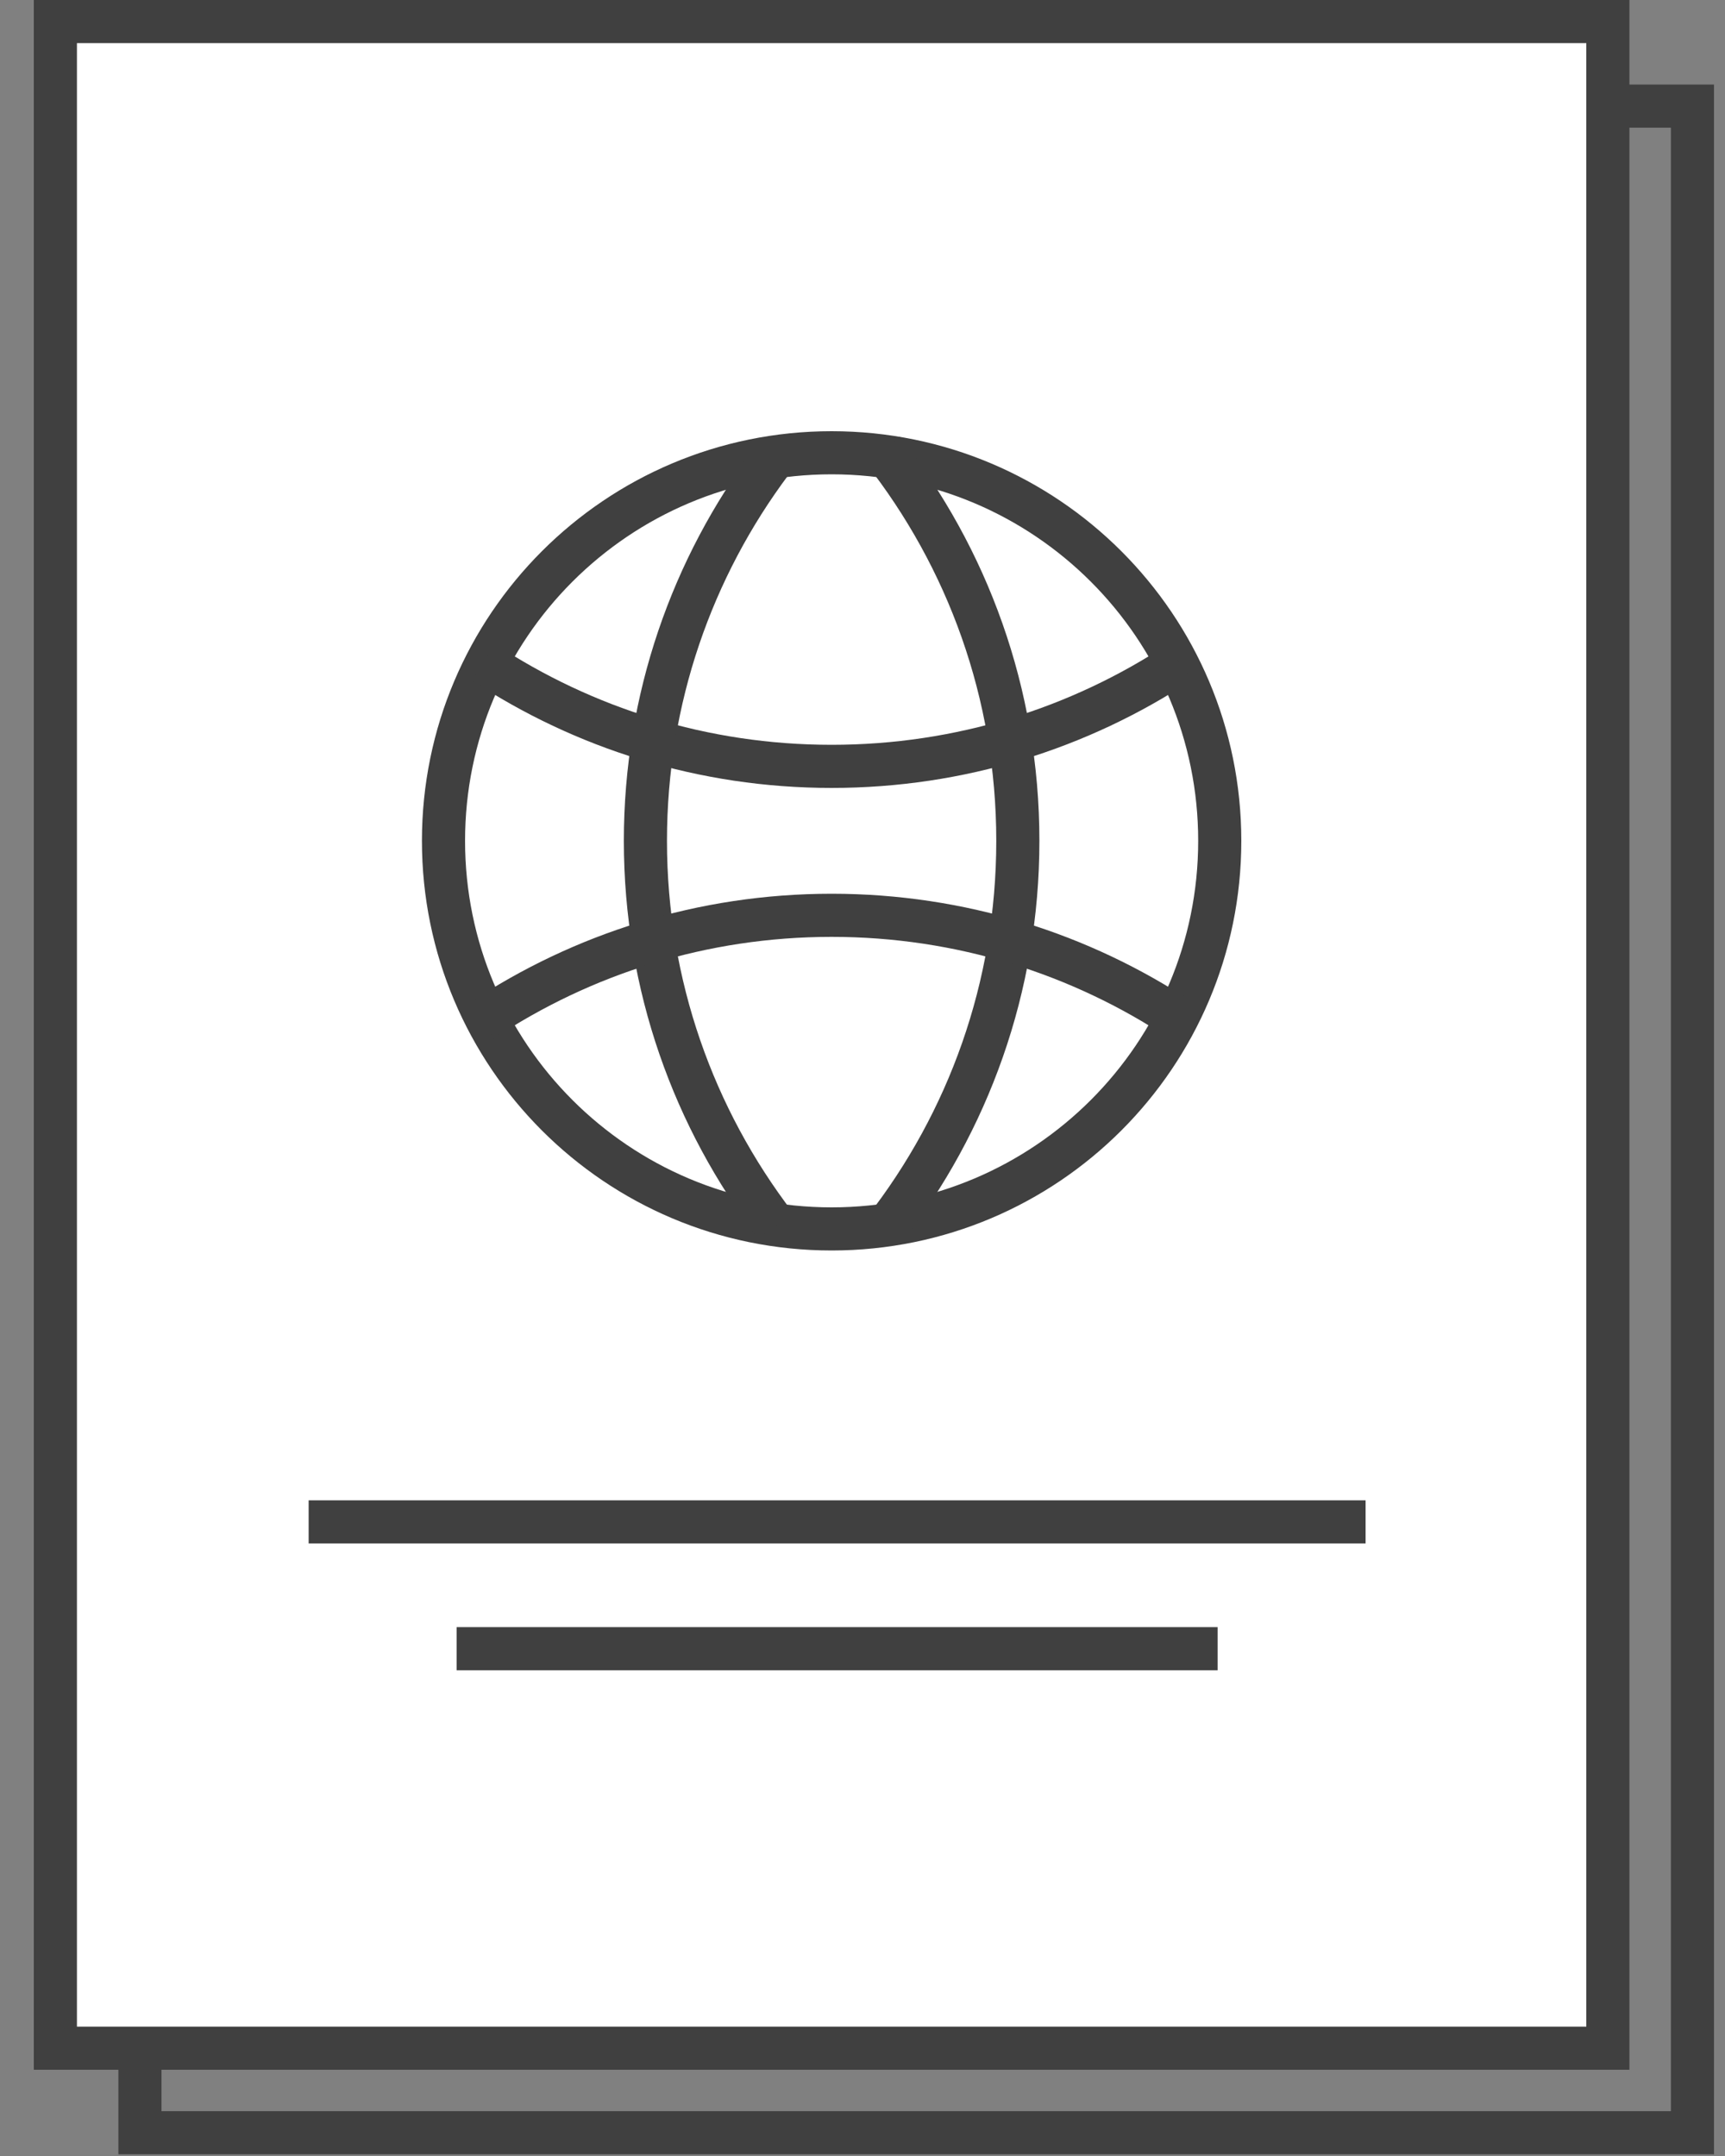
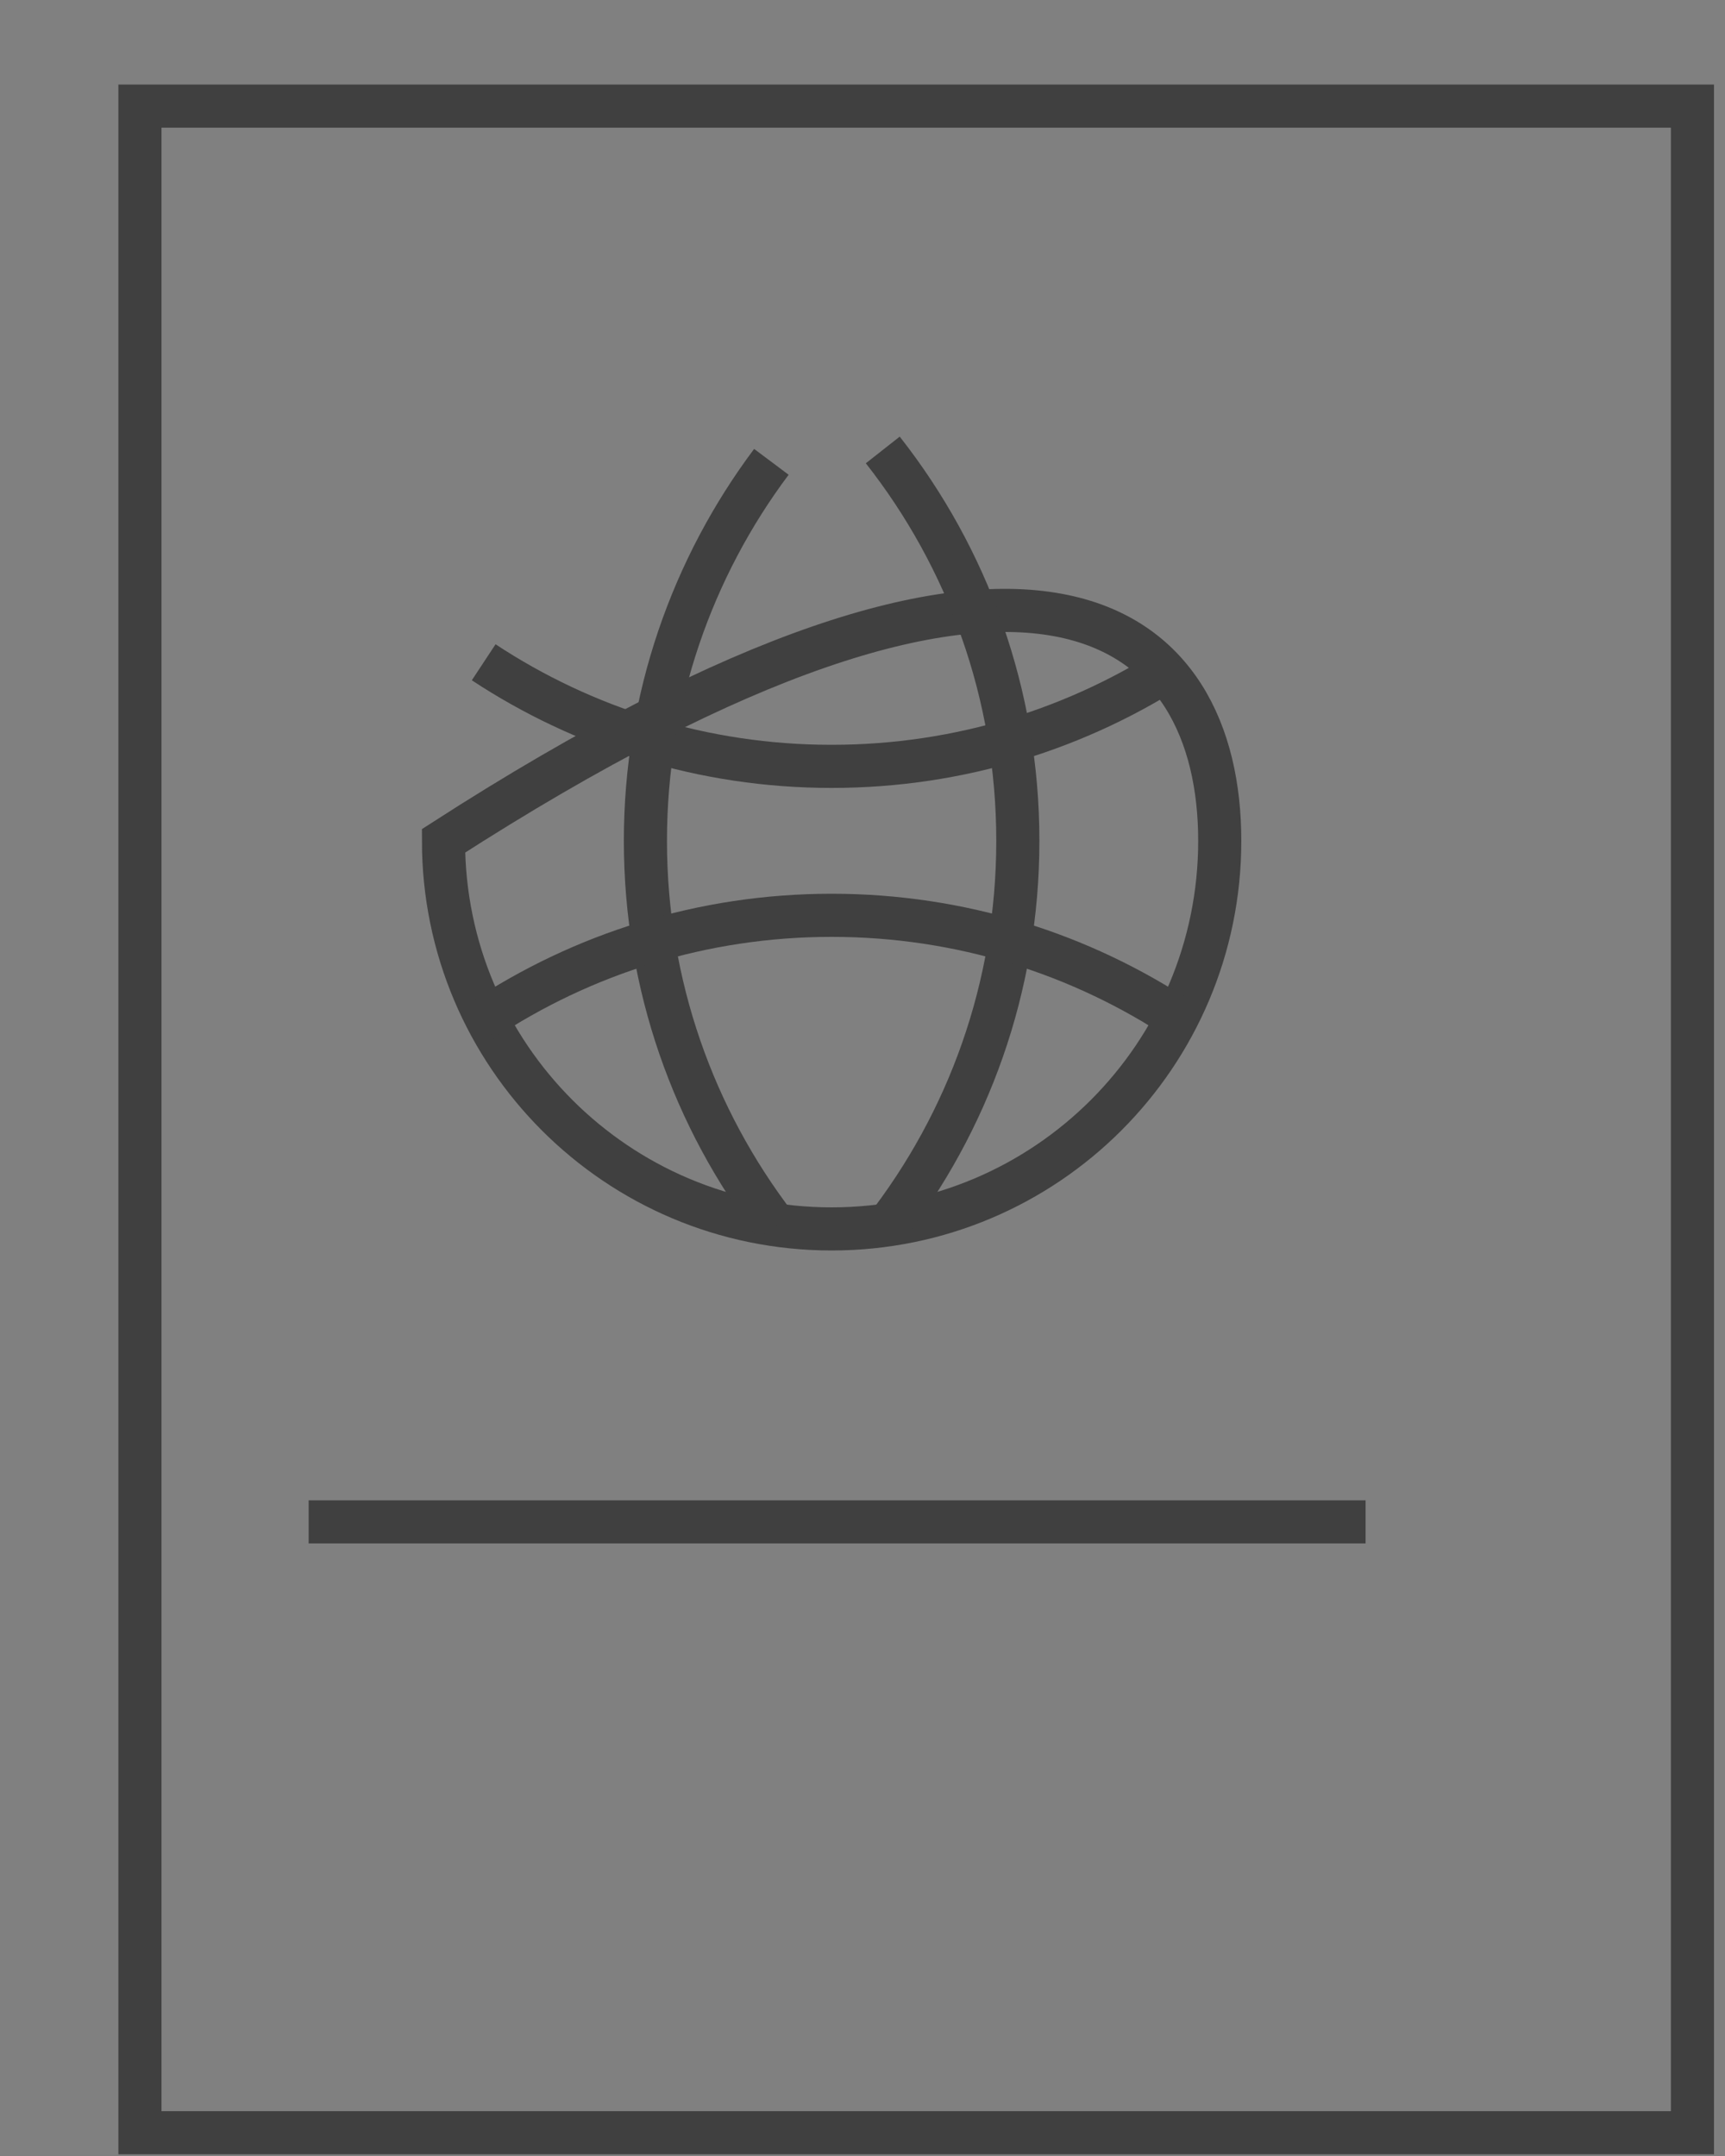
<svg xmlns="http://www.w3.org/2000/svg" width="40" height="50" viewBox="0 0 40 50" fill="none">
  <rect x="0" y="0" width="40" height="50" fill="#808080" stroke="none" />
  <rect x="3.245" y="2.461" width="36" height="47" stroke="#404040" />
-   <rect x="1.284" y="0.5" width="36" height="47" fill="white" stroke="#404040" />
  <path d="M7.157 35.294H31.666" stroke="#404040" />
-   <path d="M10.588 38.235H28.235" stroke="#404040" />
-   <path d="M28.284 19.5C28.284 24.471 24.255 28.5 19.284 28.5C14.314 28.5 10.284 24.471 10.284 19.5C10.284 14.529 14.314 10.5 19.284 10.5C24.255 10.5 28.284 14.529 28.284 19.5Z" stroke="#404040" />
+   <path d="M28.284 19.5C28.284 24.471 24.255 28.5 19.284 28.5C14.314 28.5 10.284 24.471 10.284 19.5C24.255 10.5 28.284 14.529 28.284 19.5Z" stroke="#404040" />
  <path d="M11.216 15.359C13.531 16.885 16.304 17.773 19.284 17.773C22.264 17.773 25.037 16.885 27.352 15.359" stroke="#404040" />
  <path d="M15.466 19.5C15.466 16.315 16.515 13.377 18.287 11.01L17.487 10.411C15.59 12.945 14.466 16.092 14.466 19.5H15.466ZM18.379 28.112C16.552 25.724 15.466 22.739 15.466 19.5H14.466C14.466 22.967 15.629 26.163 17.585 28.719L18.379 28.112Z" fill="#404040" />
  <path d="M20.507 28.518C22.447 26.029 23.602 22.9 23.602 19.5C23.602 16.079 22.432 12.931 20.47 10.435" stroke="#404040" />
  <path d="M27.388 23.665C25.066 22.125 22.28 21.227 19.284 21.227C16.288 21.227 13.502 22.125 11.179 23.665" stroke="#404040" />
</svg>